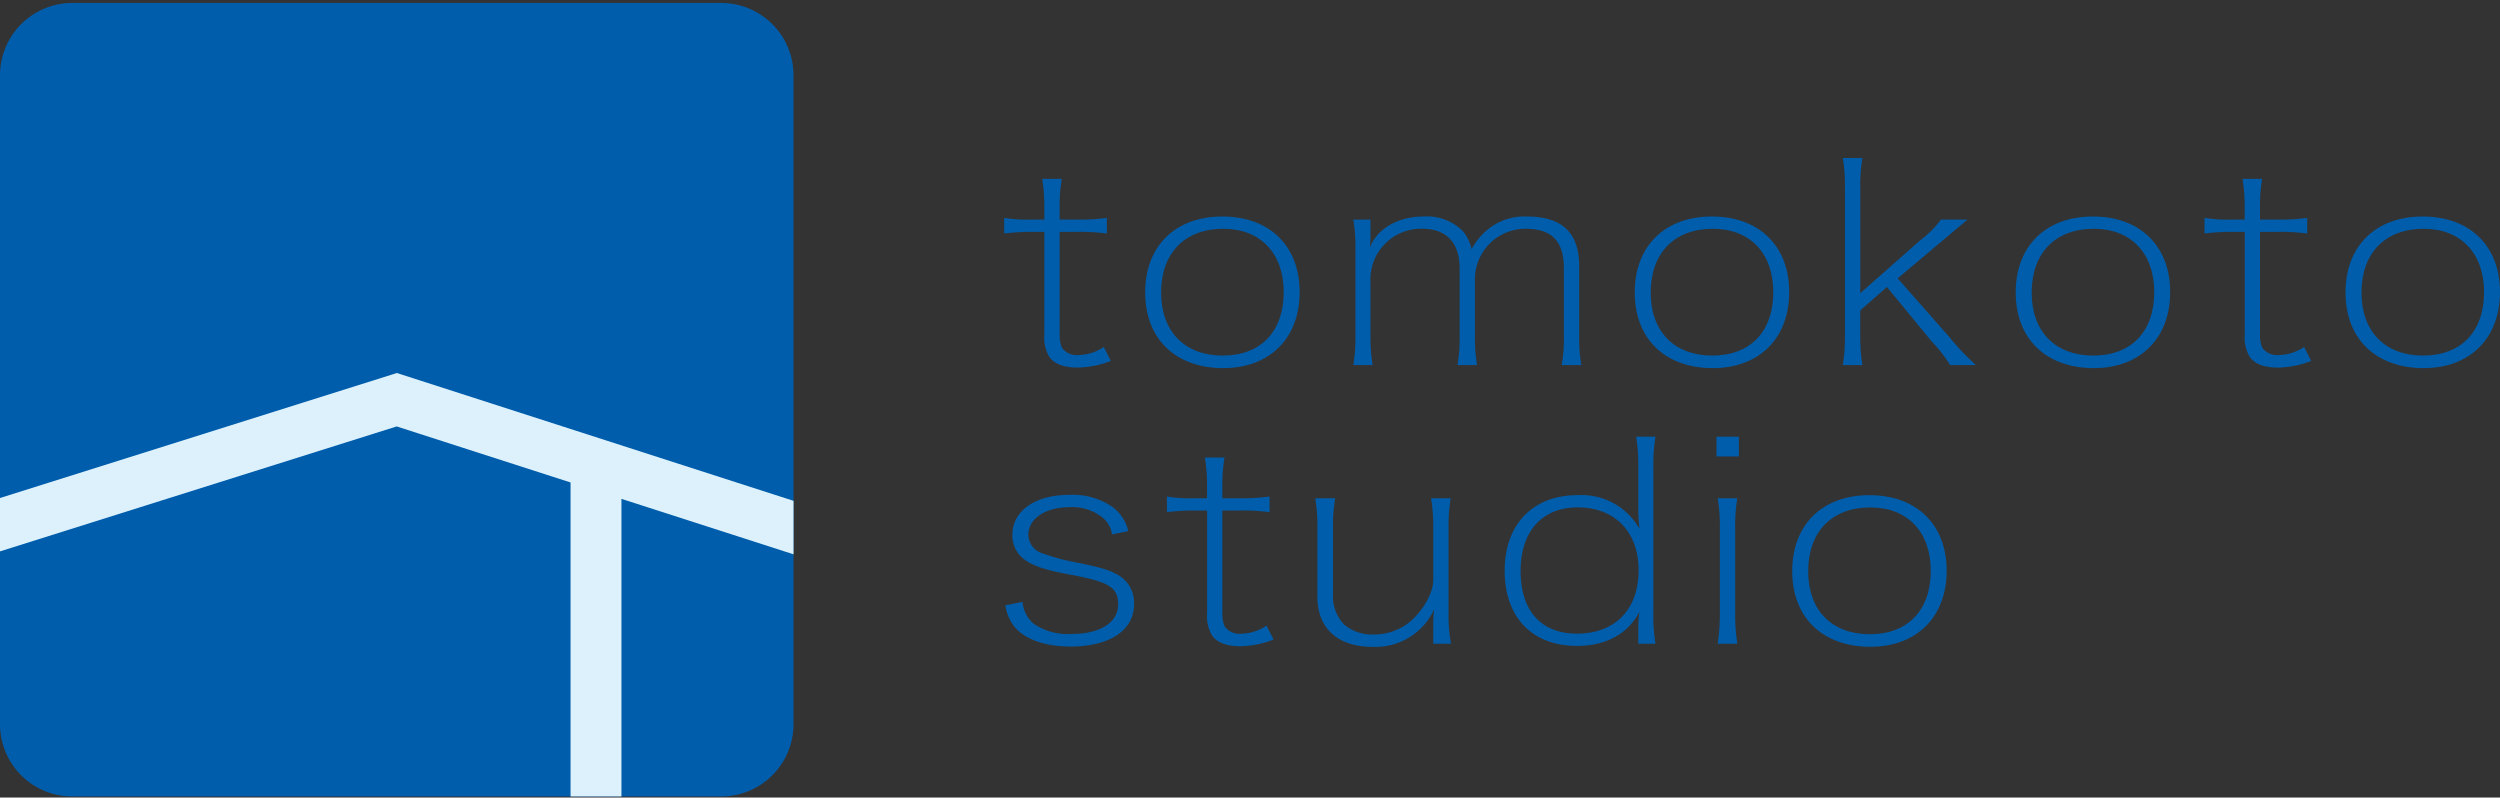
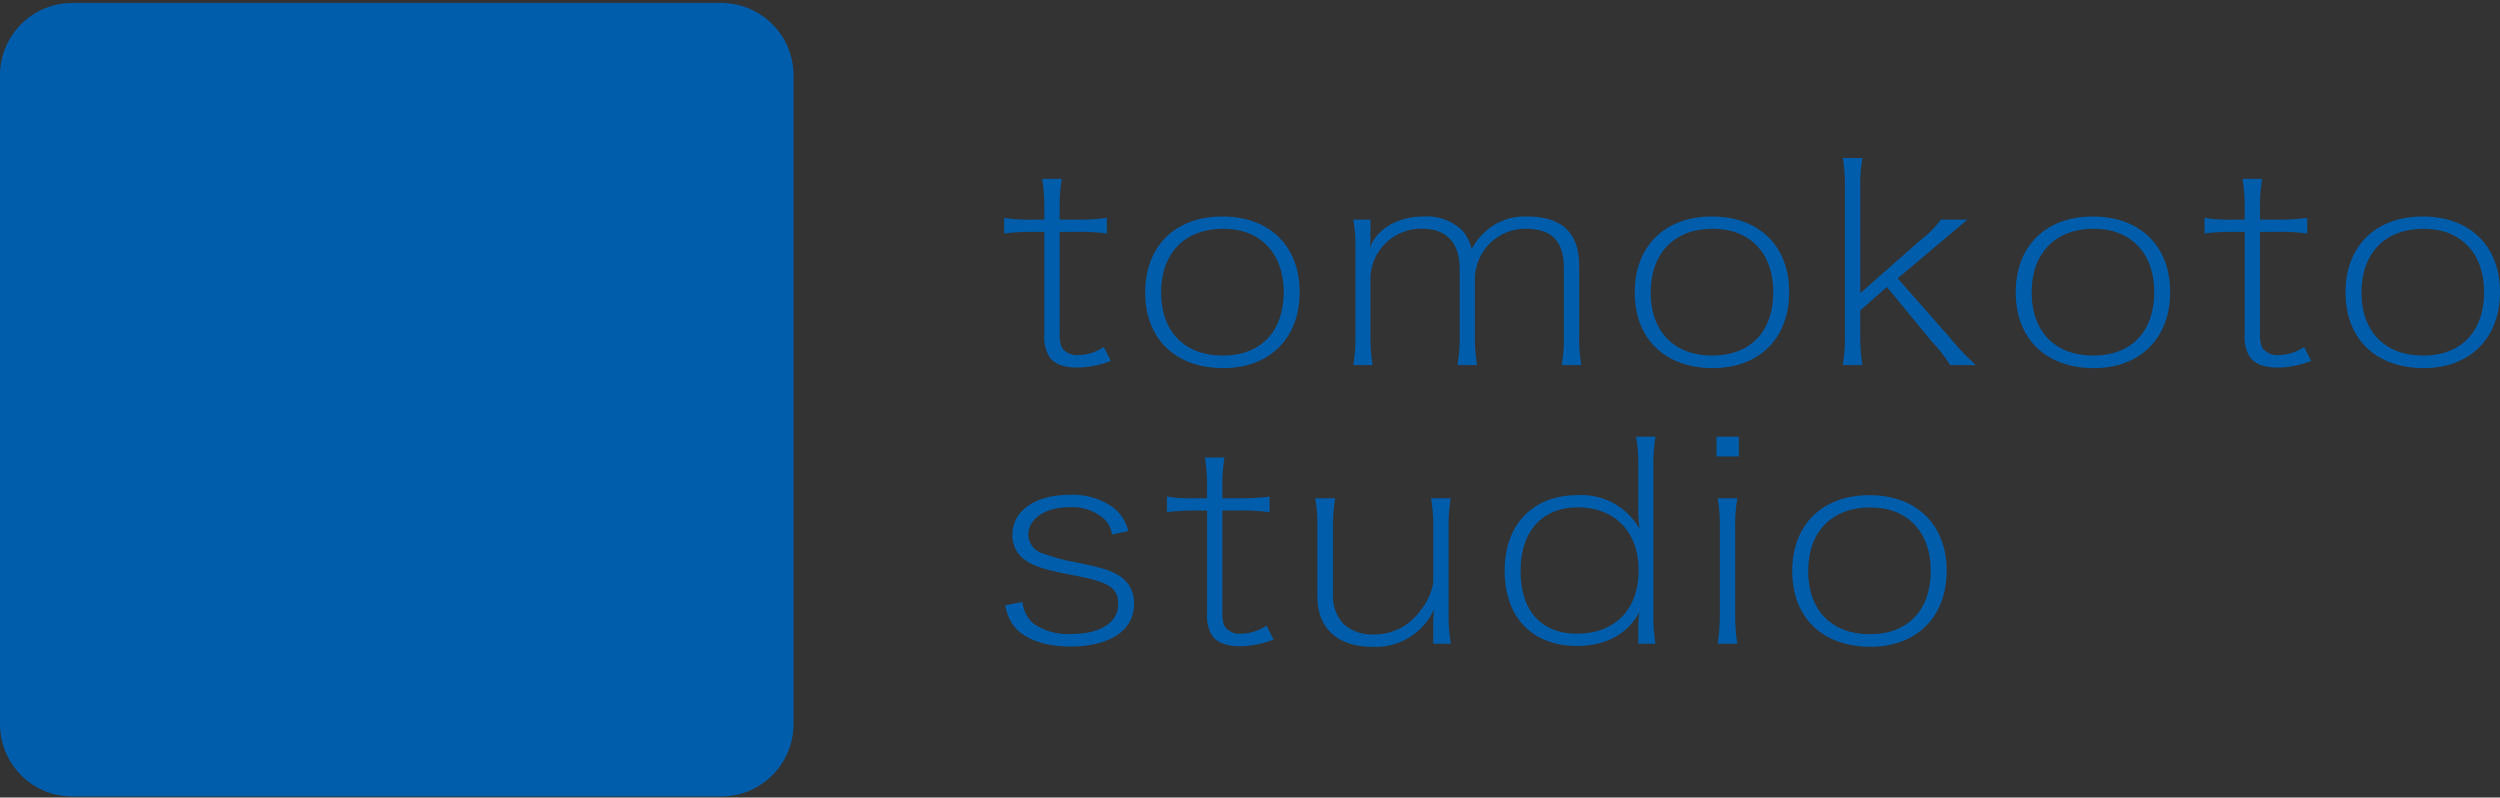
<svg xmlns="http://www.w3.org/2000/svg" width="307.2" height="98" viewBox="0 0 307.2 98">
  <rect x="0" y="0" width="307.2" height="98" fill="#333333" stroke="none" />
  <defs>
    <clipPath id="clip-path">
      <rect id="Rectangle_25" data-name="Rectangle 25" width="98" height="98" transform="translate(0 -0.363)" fill="none" />
    </clipPath>
    <clipPath id="clip-path-2">
      <rect id="Rectangle_26" data-name="Rectangle 26" width="183.806" height="60.061" transform="translate(0 0)" fill="none" />
    </clipPath>
  </defs>
  <g id="logo" transform="translate(-20 -19.637)">
    <g id="Group_27" data-name="Group 27" transform="translate(20 20)">
      <g id="Group_26" data-name="Group 26" clip-path="url(#clip-path)">
        <path id="Path_93" data-name="Path 93" d="M88.644,97.509H8.864A8.89,8.89,0,0,1,0,88.645V8.865A8.891,8.891,0,0,1,8.864,0h79.78a8.891,8.891,0,0,1,8.864,8.865v79.78a8.89,8.89,0,0,1-8.864,8.864" fill="#005dab" />
-         <path id="Path_94" data-name="Path 94" d="M97.509,88.413,48.765,72.706,0,88.065v6.558L48.743,79.27l21.366,6.885v38.587h6.254V88.17l21.145,6.814Z" transform="translate(0 -27.233)" fill="#dcf1fc" />
      </g>
    </g>
    <g id="Group_29" data-name="Group 29" transform="translate(143.393 39.051)">
      <g id="Group_28" data-name="Group 28" transform="translate(0 0)" clip-path="url(#clip-path-2)">
        <path id="Path_95" data-name="Path 95" d="M3.389,10.335A27.369,27.369,0,0,0,0,10.54V8.622a17.973,17.973,0,0,0,3.389.205H4.933V7.389A20.733,20.733,0,0,0,4.67,3.828h2.41a19.629,19.629,0,0,0-.264,3.561V8.828H8.738a25.313,25.313,0,0,0,3.879-.205V10.54a25.363,25.363,0,0,0-3.918-.2H6.816v12.6a4.037,4.037,0,0,0,.264,1.611,2.219,2.219,0,0,0,2.033.924,5.769,5.769,0,0,0,3.126-.991l.867,1.711A11.726,11.726,0,0,1,9,27.012c-1.657,0-2.862-.445-3.465-1.335a4.678,4.678,0,0,1-.6-2.741v-12.6Z" transform="translate(0 -1.26)" fill="#005dab" />
        <path id="Path_96" data-name="Path 96" d="M25.828,20.068c0-5.719,3.691-9.349,9.491-9.349S44.81,14.349,44.81,20c0,5.685-3.691,9.348-9.378,9.348-5.876,0-9.6-3.595-9.6-9.28m1.958,0c0,4.794,2.9,7.739,7.57,7.739S42.851,24.863,42.851,20c0-4.761-2.862-7.774-7.419-7.774-4.746,0-7.646,2.98-7.646,7.843" transform="translate(-8.502 -3.528)" fill="#005dab" />
        <path id="Path_97" data-name="Path 97" d="M66.06,13.287a10.281,10.281,0,0,1-.075,1.268c.867-2.33,3.465-3.836,6.591-3.836a6.251,6.251,0,0,1,4.859,1.815,5.265,5.265,0,0,1,1.055,2.192,8.077,8.077,0,0,1,1.921-2.363,7.129,7.129,0,0,1,4.858-1.644c4.332,0,6.441,1.986,6.441,6.129v8.6a18.27,18.27,0,0,0,.264,3.527h-2.41a18.894,18.894,0,0,0,.264-3.561V17.123c0-3.39-1.469-4.9-4.745-4.9A6.218,6.218,0,0,0,78.9,18.7v6.747a18.328,18.328,0,0,0,.263,3.527h-2.41a18.953,18.953,0,0,0,.264-3.561V17.123c0-3.185-1.619-4.9-4.595-4.9A6.219,6.219,0,0,0,66.06,18.7V25.41a21.685,21.685,0,0,0,.264,3.561H63.951a20.4,20.4,0,0,0,.264-3.561V14.657a20.142,20.142,0,0,0-.264-3.561H66.06Z" transform="translate(-21.051 -3.528)" fill="#005dab" />
        <path id="Path_98" data-name="Path 98" d="M115.5,20.068c0-5.719,3.69-9.349,9.49-9.349s9.492,3.63,9.492,9.281c0,5.685-3.691,9.348-9.379,9.348-5.875,0-9.6-3.595-9.6-9.28m1.958,0c0,4.794,2.9,7.739,7.57,7.739s7.495-2.944,7.495-7.807c0-4.761-2.862-7.774-7.419-7.774-4.745,0-7.645,2.98-7.645,7.843" transform="translate(-38.018 -3.528)" fill="#005dab" />
        <path id="Path_99" data-name="Path 99" d="M156.03,0a19.057,19.057,0,0,0-.265,3.561V16.608l7.382-6.507a12.159,12.159,0,0,0,2.525-2.534h3.276c-.3.239-1.431,1.2-3.428,2.877l-5.159,4.348,6.365,7.226a29.939,29.939,0,0,0,3.239,3.425H166.8a17.7,17.7,0,0,0-2.3-2.946l-5.462-6.643-3.277,2.877v3.15a21.684,21.684,0,0,0,.265,3.561h-2.41a20.728,20.728,0,0,0,.263-3.561V3.561A20.191,20.191,0,0,0,153.62,0Z" transform="translate(-50.567 0)" fill="#005dab" />
        <path id="Path_100" data-name="Path 100" d="M185.286,20.068c0-5.719,3.691-9.349,9.491-9.349s9.492,3.63,9.492,9.281c0,5.685-3.691,9.348-9.379,9.348-5.875,0-9.6-3.595-9.6-9.28m1.959,0c0,4.794,2.9,7.739,7.57,7.739s7.494-2.944,7.494-7.807c0-4.761-2.862-7.774-7.419-7.774-4.745,0-7.645,2.98-7.645,7.843" transform="translate(-60.991 -3.528)" fill="#005dab" />
        <path id="Path_101" data-name="Path 101" d="M223.264,10.335a27.381,27.381,0,0,0-3.39.2V8.622a17.984,17.984,0,0,0,3.39.205h1.544V7.389a20.736,20.736,0,0,0-.263-3.561h2.41a19.692,19.692,0,0,0-.264,3.561V8.828h1.921a25.317,25.317,0,0,0,3.88-.205V10.54a25.367,25.367,0,0,0-3.918-.2h-1.882v12.6a4.051,4.051,0,0,0,.264,1.611,2.22,2.22,0,0,0,2.034.924,5.767,5.767,0,0,0,3.125-.991l.867,1.711a11.72,11.72,0,0,1-4.1.822c-1.658,0-2.863-.445-3.465-1.335a4.672,4.672,0,0,1-.6-2.741v-12.6Z" transform="translate(-72.376 -1.26)" fill="#005dab" />
        <path id="Path_102" data-name="Path 102" d="M245.7,20.068c0-5.719,3.691-9.349,9.491-9.349s9.492,3.63,9.492,9.281c0,5.685-3.691,9.348-9.379,9.348-5.875,0-9.6-3.595-9.6-9.28m1.959,0c0,4.794,2.9,7.739,7.57,7.739s7.495-2.944,7.495-7.807c0-4.761-2.862-7.774-7.419-7.774-4.745,0-7.645,2.98-7.645,7.843" transform="translate(-80.877 -3.528)" fill="#005dab" />
        <path id="Path_103" data-name="Path 103" d="M2.325,74.861a3.948,3.948,0,0,0,1.356,2.671A7.392,7.392,0,0,0,8.351,78.8c3.5,0,5.725-1.4,5.725-3.63,0-2.09-1.092-2.774-5.913-3.664-3.126-.583-4.558-1.062-5.687-1.919a3.624,3.624,0,0,1-1.394-2.979c0-2.946,2.825-4.9,6.968-4.9a8.613,8.613,0,0,1,5.31,1.473,5.1,5.1,0,0,1,1.959,2.98l-2,.41a3.162,3.162,0,0,0-1.017-1.951,5.924,5.924,0,0,0-4.18-1.4c-2.976,0-5.085,1.4-5.085,3.425a2.475,2.475,0,0,0,1.884,2.294,23.744,23.744,0,0,0,3.8,1.028c3.2.651,4.218.959,5.2,1.507a3.919,3.919,0,0,1,2.108,3.664c0,3.219-2.975,5.206-7.833,5.206-3.126,0-5.611-.89-6.892-2.466a5.746,5.746,0,0,1-1.093-2.6Z" transform="translate(-0.071 -20.313)" fill="#005dab" />
        <path id="Path_104" data-name="Path 104" d="M33.2,61.379a27.36,27.36,0,0,0-3.388.2V59.666a17.96,17.96,0,0,0,3.388.205H34.74V58.433a20.592,20.592,0,0,0-.264-3.561h2.41a19.7,19.7,0,0,0-.264,3.561v1.438h1.922a25.308,25.308,0,0,0,3.879-.205v1.917a25.36,25.36,0,0,0-3.917-.2H36.623v12.6a4.051,4.051,0,0,0,.264,1.611,2.222,2.222,0,0,0,2.034.924,5.771,5.771,0,0,0,3.127-.992l.865,1.711a11.72,11.72,0,0,1-4.1.822c-1.656,0-2.862-.445-3.465-1.335a4.684,4.684,0,0,1-.6-2.741v-12.6Z" transform="translate(-9.812 -18.062)" fill="#005dab" />
        <path id="Path_105" data-name="Path 105" d="M71.482,77.5a13.156,13.156,0,0,1,.113-1.541,7.9,7.9,0,0,1-7.609,4.623c-4.255,0-6.741-2.293-6.741-6.129V65.886a19.951,19.951,0,0,0-.263-3.561H59.43a19.564,19.564,0,0,0-.265,3.561v8.186a4.956,4.956,0,0,0,1.395,3.8,5.327,5.327,0,0,0,3.5,1.2,7.085,7.085,0,0,0,3.691-.959c1.959-1.13,3.73-3.871,3.73-5.719V65.886a21.062,21.062,0,0,0-.265-3.561h2.411a20.4,20.4,0,0,0-.264,3.561V76.64a18.242,18.242,0,0,0,.3,3.561H71.482Z" transform="translate(-18.757 -20.516)" fill="#005dab" />
        <path id="Path_106" data-name="Path 106" d="M108.1,74.6a13.385,13.385,0,0,1,.151-2.053c-1.393,2.7-4.1,4.211-7.683,4.211-5.5,0-8.889-3.493-8.889-9.246,0-5.685,3.465-9.28,8.964-9.28a8.187,8.187,0,0,1,7.608,4.144,16.712,16.712,0,0,1-.151-2.4V54.605a21.827,21.827,0,0,0-.263-3.561h2.373a21.33,21.33,0,0,0-.265,3.527V72.858a20.938,20.938,0,0,0,.265,3.629H108.1Zm-7.532.651c4.67,0,7.57-2.979,7.57-7.774,0-4.726-2.9-7.739-7.495-7.739-4.369,0-7.005,2.946-7.005,7.808,0,4.9,2.523,7.705,6.93,7.705" transform="translate(-30.178 -16.802)" fill="#005dab" />
        <path id="Path_107" data-name="Path 107" d="M133.227,53.475h-2.749V51.044h2.749Zm-.188,5.136a19.843,19.843,0,0,0-.264,3.6V72.926a21.835,21.835,0,0,0,.264,3.561h-2.41a24.665,24.665,0,0,0,.263-3.561V62.172a20.216,20.216,0,0,0-.263-3.561Z" transform="translate(-42.949 -16.802)" fill="#005dab" />
        <path id="Path_108" data-name="Path 108" d="M144.347,71.112c0-5.72,3.691-9.349,9.491-9.349s9.492,3.63,9.492,9.281c0,5.685-3.691,9.348-9.379,9.348-5.875,0-9.6-3.595-9.6-9.28m1.959,0c0,4.794,2.9,7.739,7.57,7.739s7.495-2.944,7.495-7.807c0-4.761-2.862-7.774-7.419-7.774-4.745,0-7.645,2.98-7.645,7.843" transform="translate(-47.515 -20.331)" fill="#005dab" />
      </g>
    </g>
  </g>
</svg>